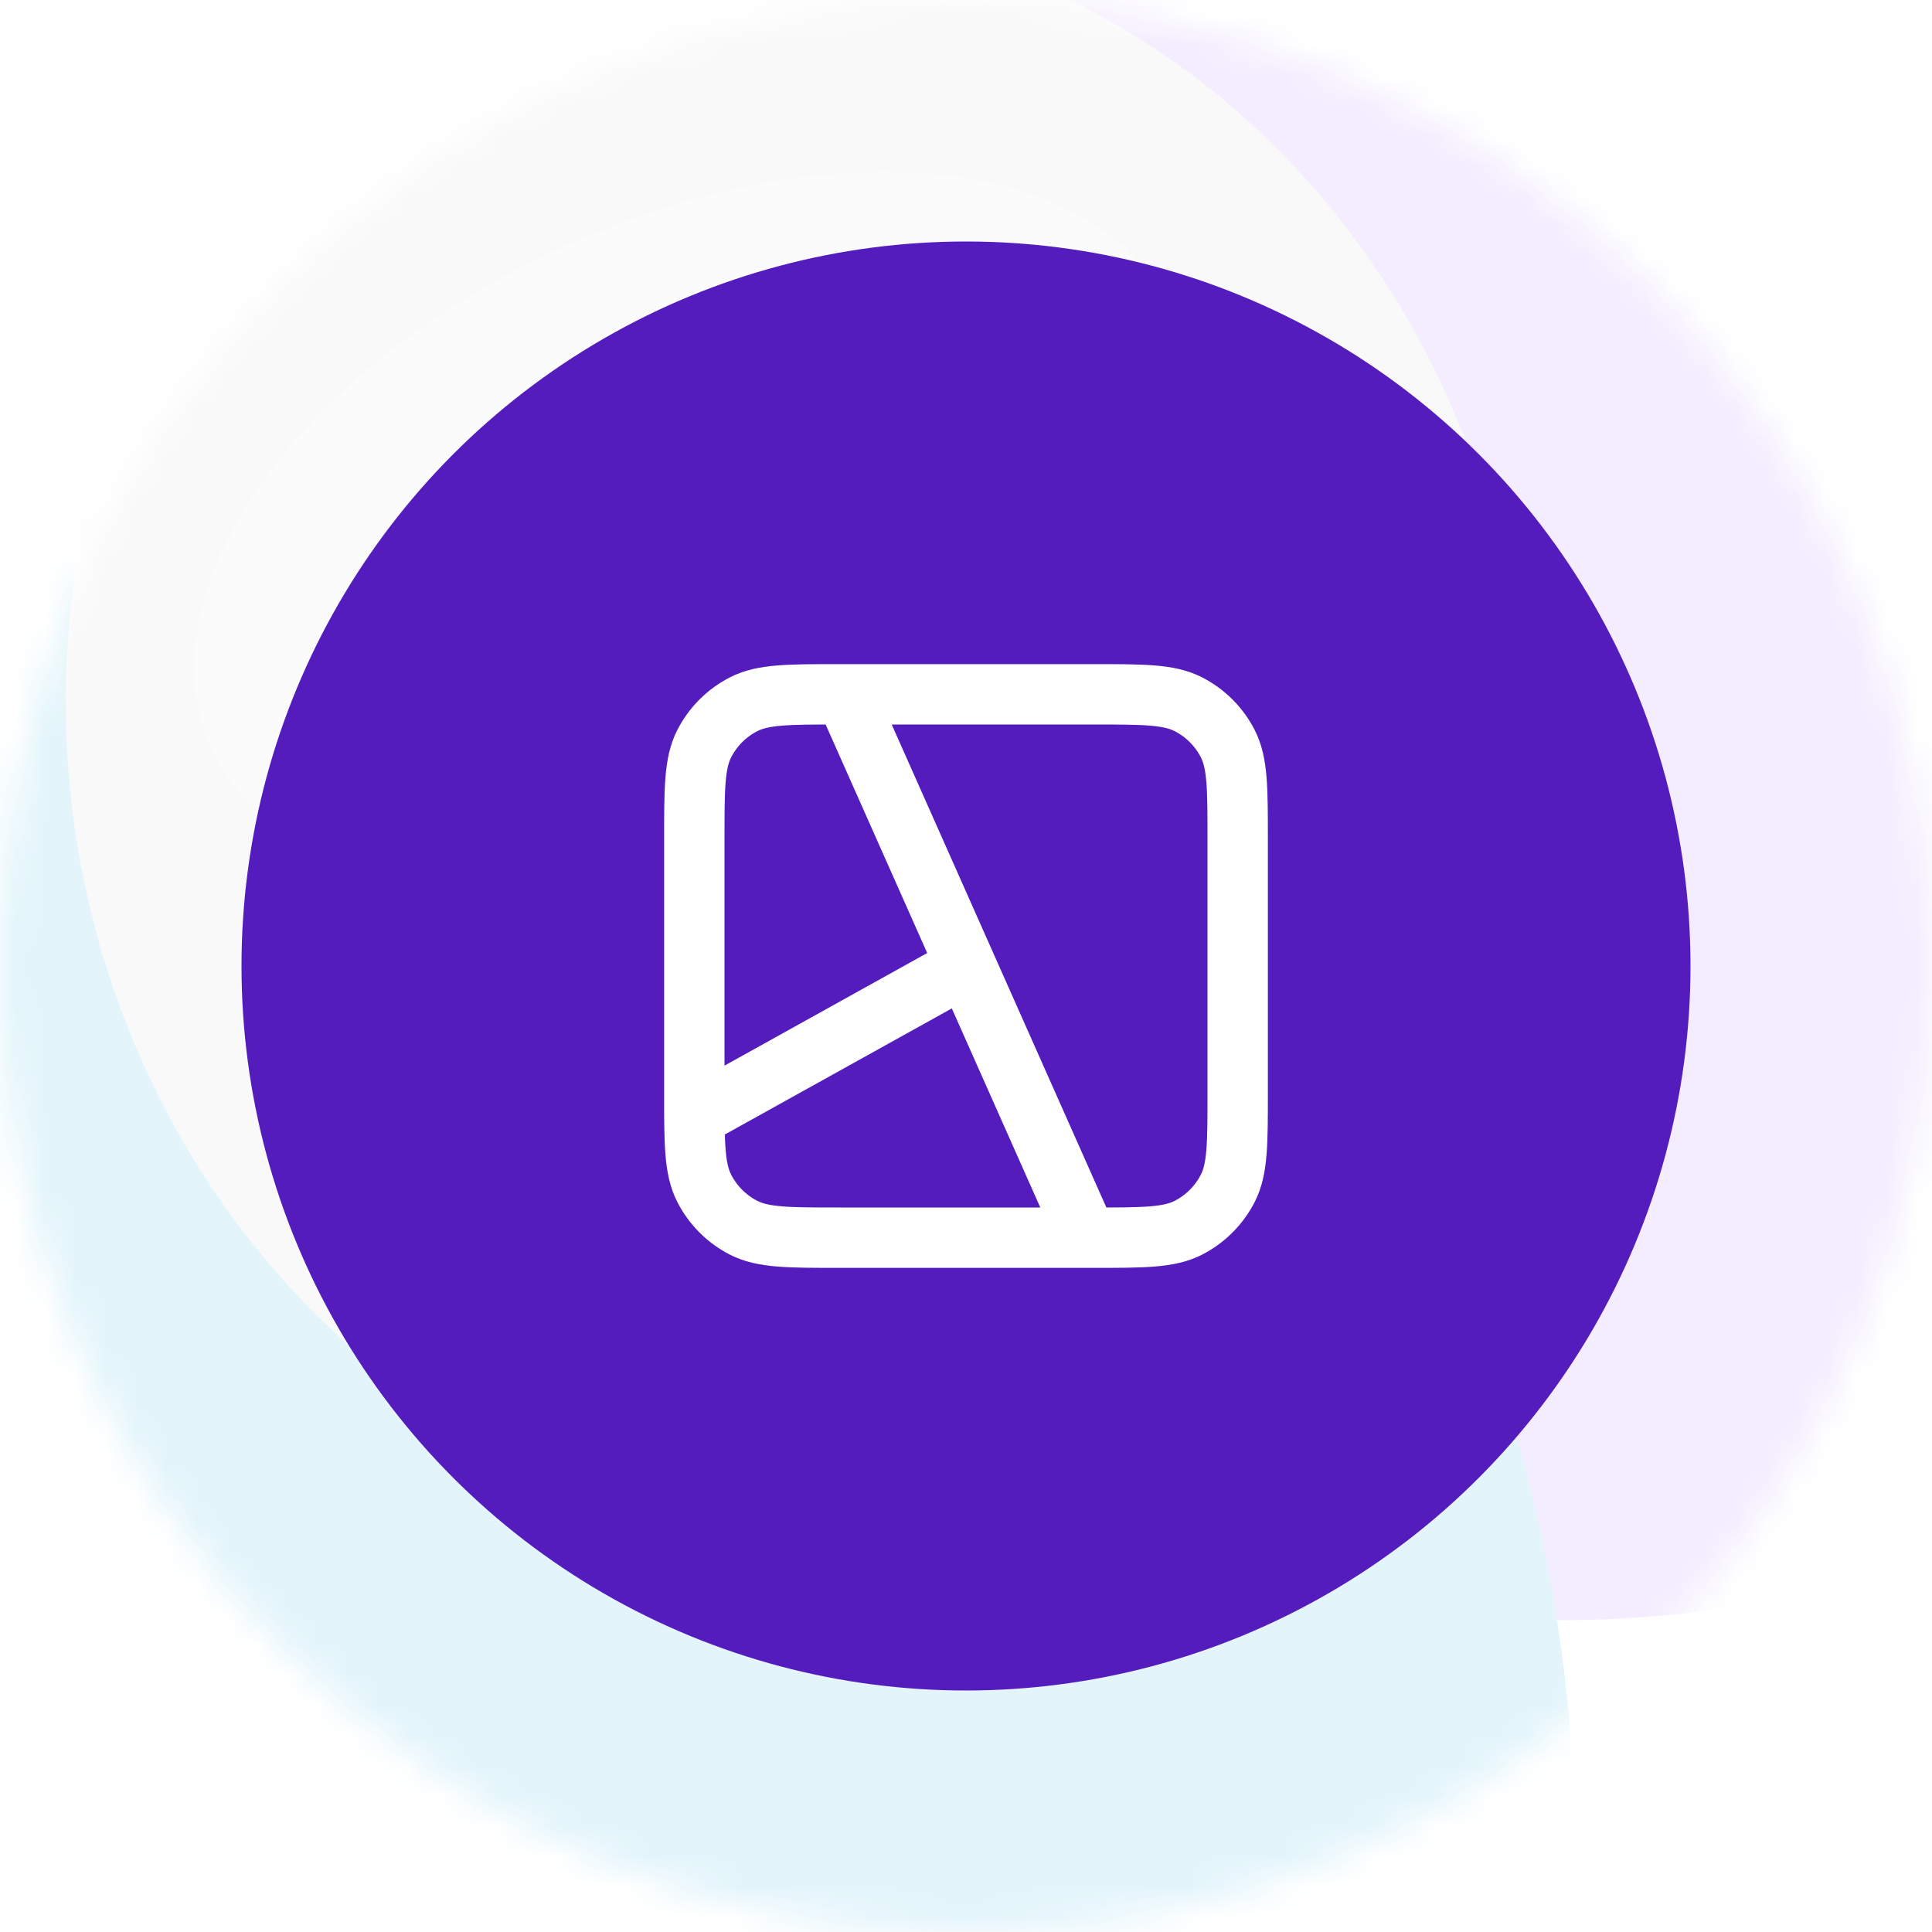
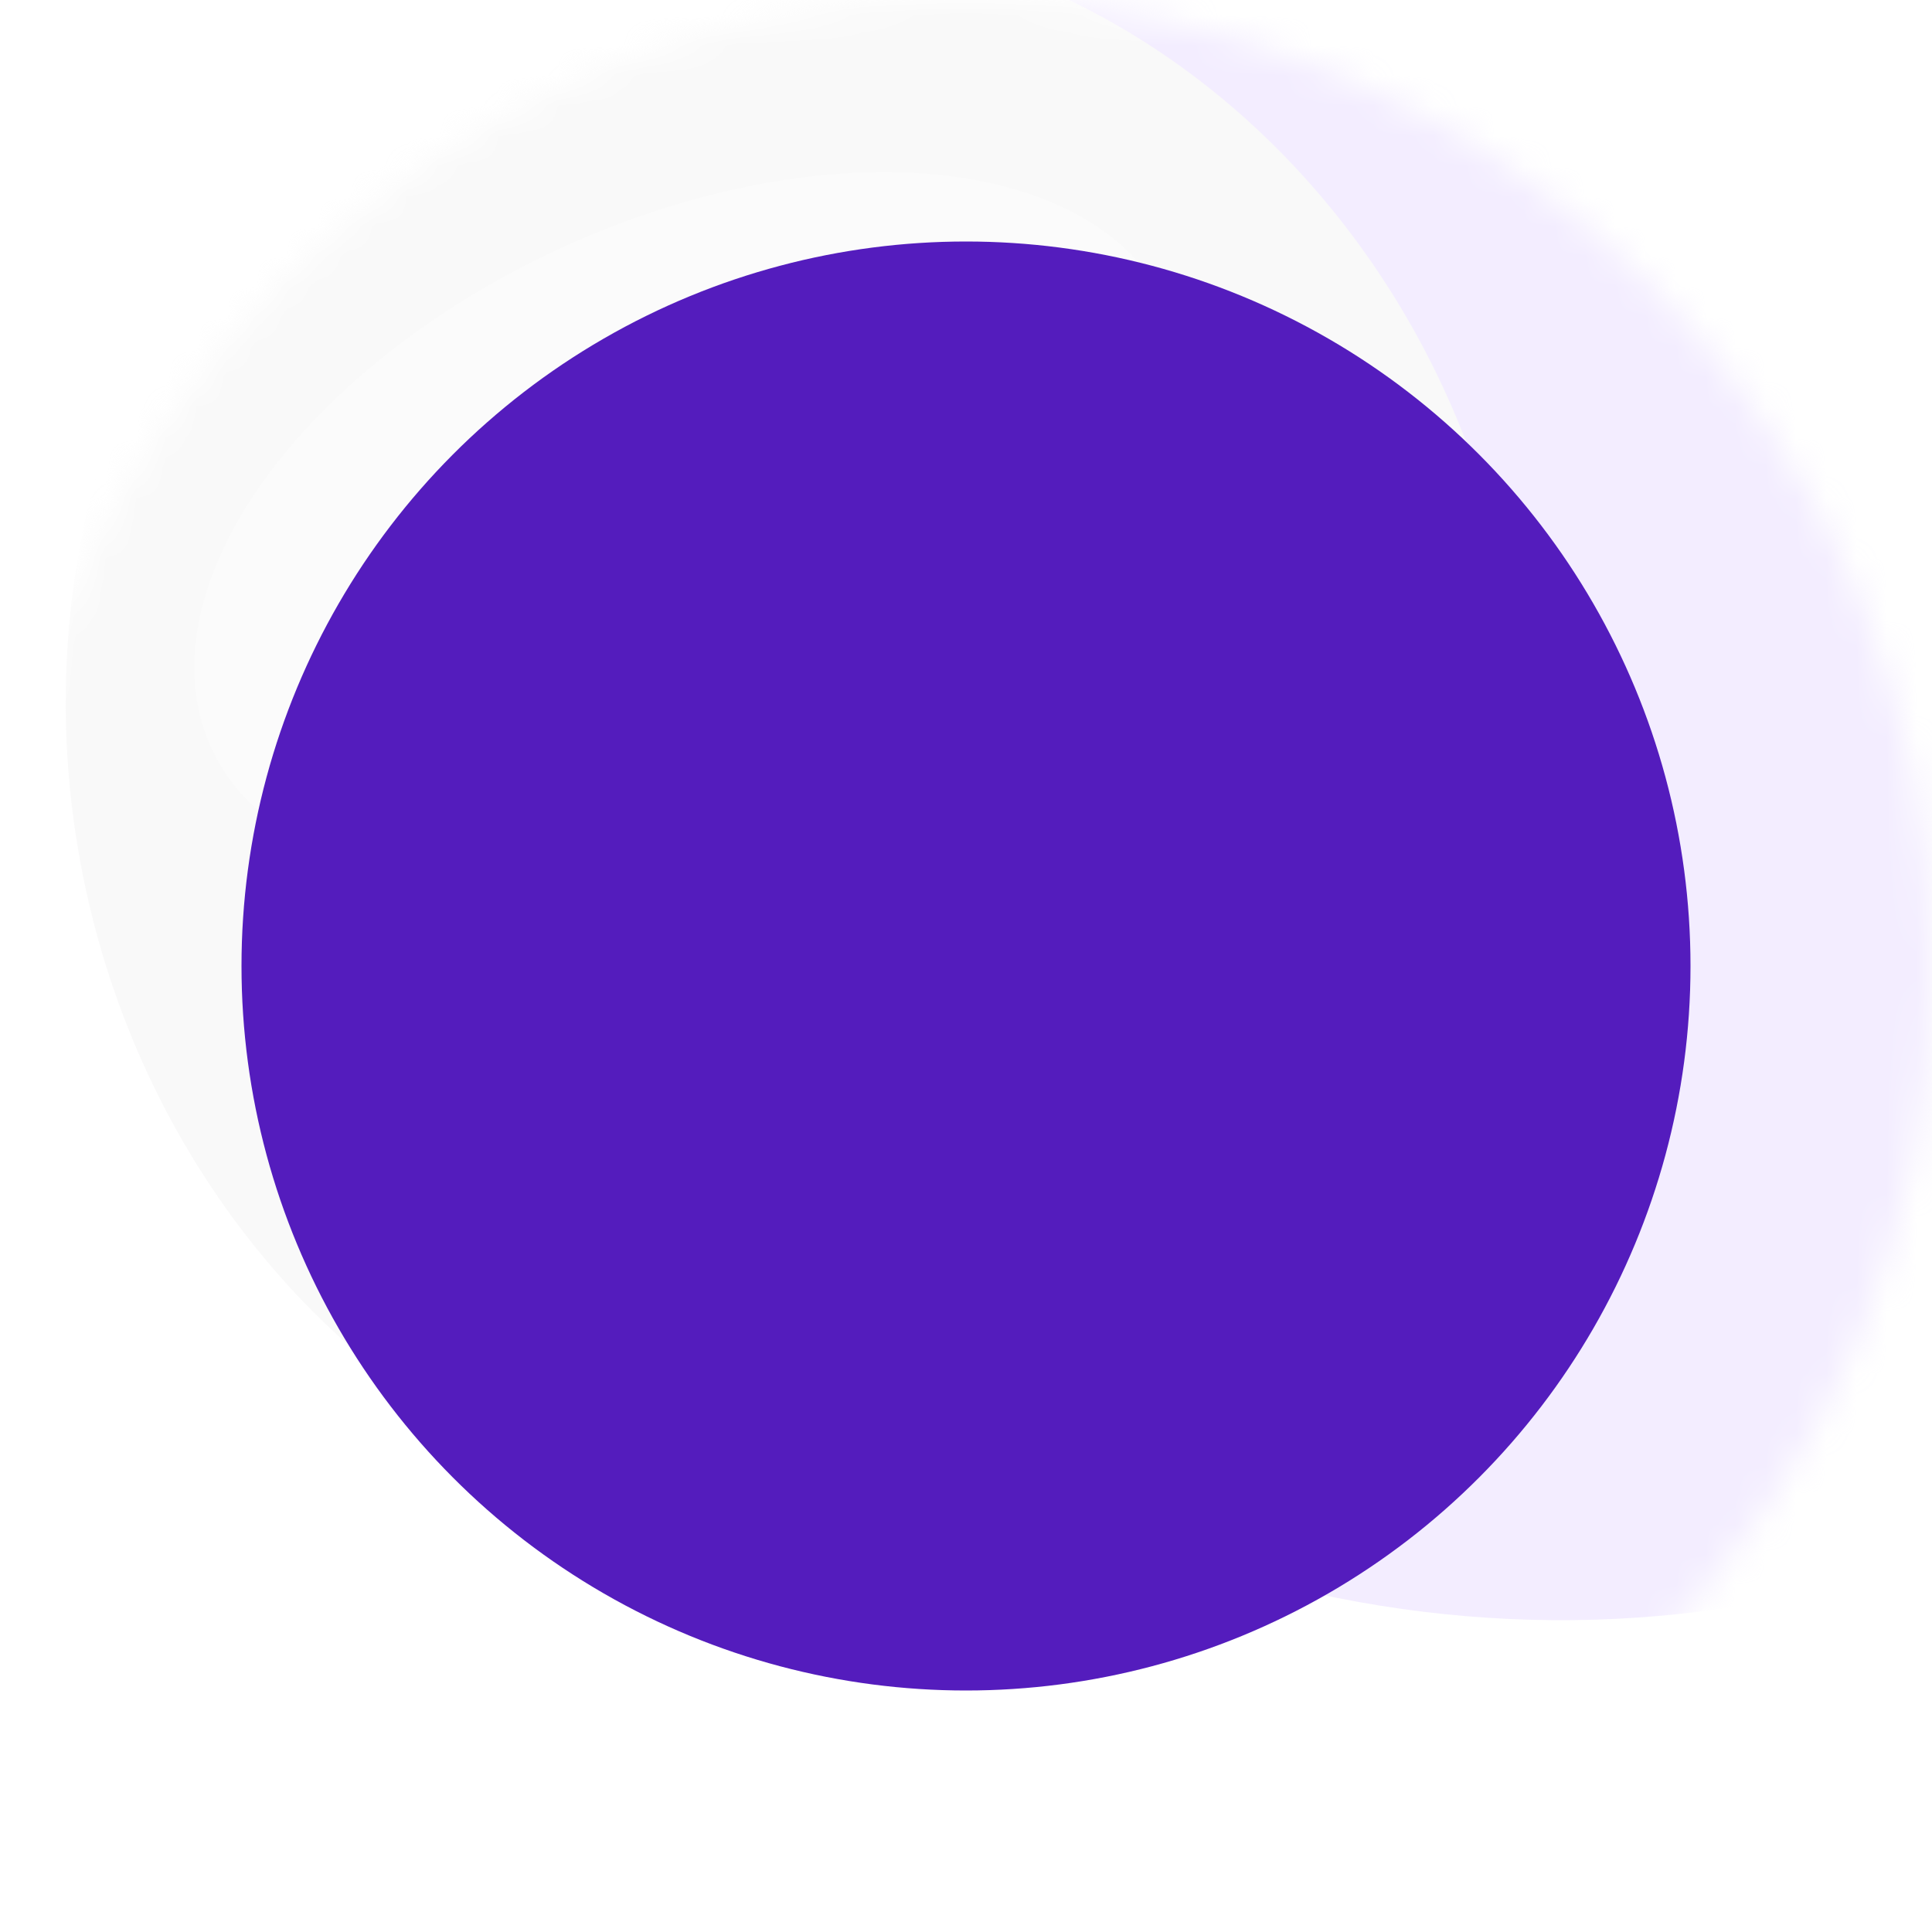
<svg xmlns="http://www.w3.org/2000/svg" width="64" height="64" viewBox="0 0 64 64" fill="none">
  <mask id="mask0_23_226" style="mask-type:alpha" maskUnits="userSpaceOnUse" x="0" y="0" width="64" height="64">
    <circle cx="32" cy="32" r="32" fill="url(#paint0_linear_23_226)" />
  </mask>
  <g mask="url(#mask0_23_226)">
    <circle cx="32" cy="32" r="32" fill="white" />
    <g opacity="0.4" filter="url(#filter0_f_23_226)">
      <ellipse cx="49.172" cy="2.785" rx="43.38" ry="51.119" transform="rotate(-10.402 49.172 2.785)" fill="#E2D3FE" />
-       <ellipse cx="10.067" cy="59.908" rx="41.976" ry="45.623" transform="rotate(-10.402 10.067 59.908)" fill="#BAE5F5" />
      <ellipse cx="26.346" cy="24.195" rx="24.083" ry="26.572" transform="rotate(-10.402 26.346 24.195)" fill="#F0EFF0" />
      <ellipse cx="39.674" cy="90.282" rx="22.905" ry="24.969" transform="rotate(-10.402 39.674 90.282)" fill="#F0EFF0" />
    </g>
    <g filter="url(#filter1_f_23_226)">
      <ellipse cx="22.87" cy="17.507" rx="17.46" ry="10.237" transform="rotate(-24.594 22.87 17.507)" fill="white" fill-opacity="0.26" />
    </g>
  </g>
  <circle cx="32" cy="32" r="24" fill="#541CBD" />
-   <path d="M28 23L36 41M23 37L32 32M27.8 41H36.2C37.88 41 38.72 41 39.362 40.673C39.926 40.385 40.385 39.926 40.673 39.362C41 38.72 41 37.88 41 36.2V27.8C41 26.12 41 25.28 40.673 24.638C40.385 24.073 39.926 23.615 39.362 23.327C38.72 23 37.88 23 36.2 23H27.8C26.12 23 25.28 23 24.638 23.327C24.073 23.615 23.615 24.073 23.327 24.638C23 25.28 23 26.12 23 27.8V36.2C23 37.88 23 38.72 23.327 39.362C23.615 39.926 24.073 40.385 24.638 40.673C25.28 41 26.12 41 27.8 41Z" stroke="white" stroke-width="2" stroke-linecap="round" stroke-linejoin="round" />
  <defs>
    <filter id="filter0_f_23_226" x="-72.041" y="-88.108" width="204.876" height="243.299" filterUnits="userSpaceOnUse" color-interpolation-filters="sRGB">
      <feFlood flood-opacity="0" result="BackgroundImageFix" />
      <feBlend mode="normal" in="SourceGraphic" in2="BackgroundImageFix" result="shape" />
      <feGaussianBlur stdDeviation="20" result="effect1_foregroundBlur_23_226" />
    </filter>
    <filter id="filter1_f_23_226" x="-27.571" y="-28.302" width="100.883" height="91.618" filterUnits="userSpaceOnUse" color-interpolation-filters="sRGB">
      <feFlood flood-opacity="0" result="BackgroundImageFix" />
      <feBlend mode="normal" in="SourceGraphic" in2="BackgroundImageFix" result="shape" />
      <feGaussianBlur stdDeviation="17" result="effect1_foregroundBlur_23_226" />
    </filter>
    <linearGradient id="paint0_linear_23_226" x1="32" y1="0" x2="32" y2="64" gradientUnits="userSpaceOnUse">
      <stop stop-color="#F0F0F0" />
      <stop offset="1" stop-color="#D9D9D9" />
    </linearGradient>
  </defs>
</svg>